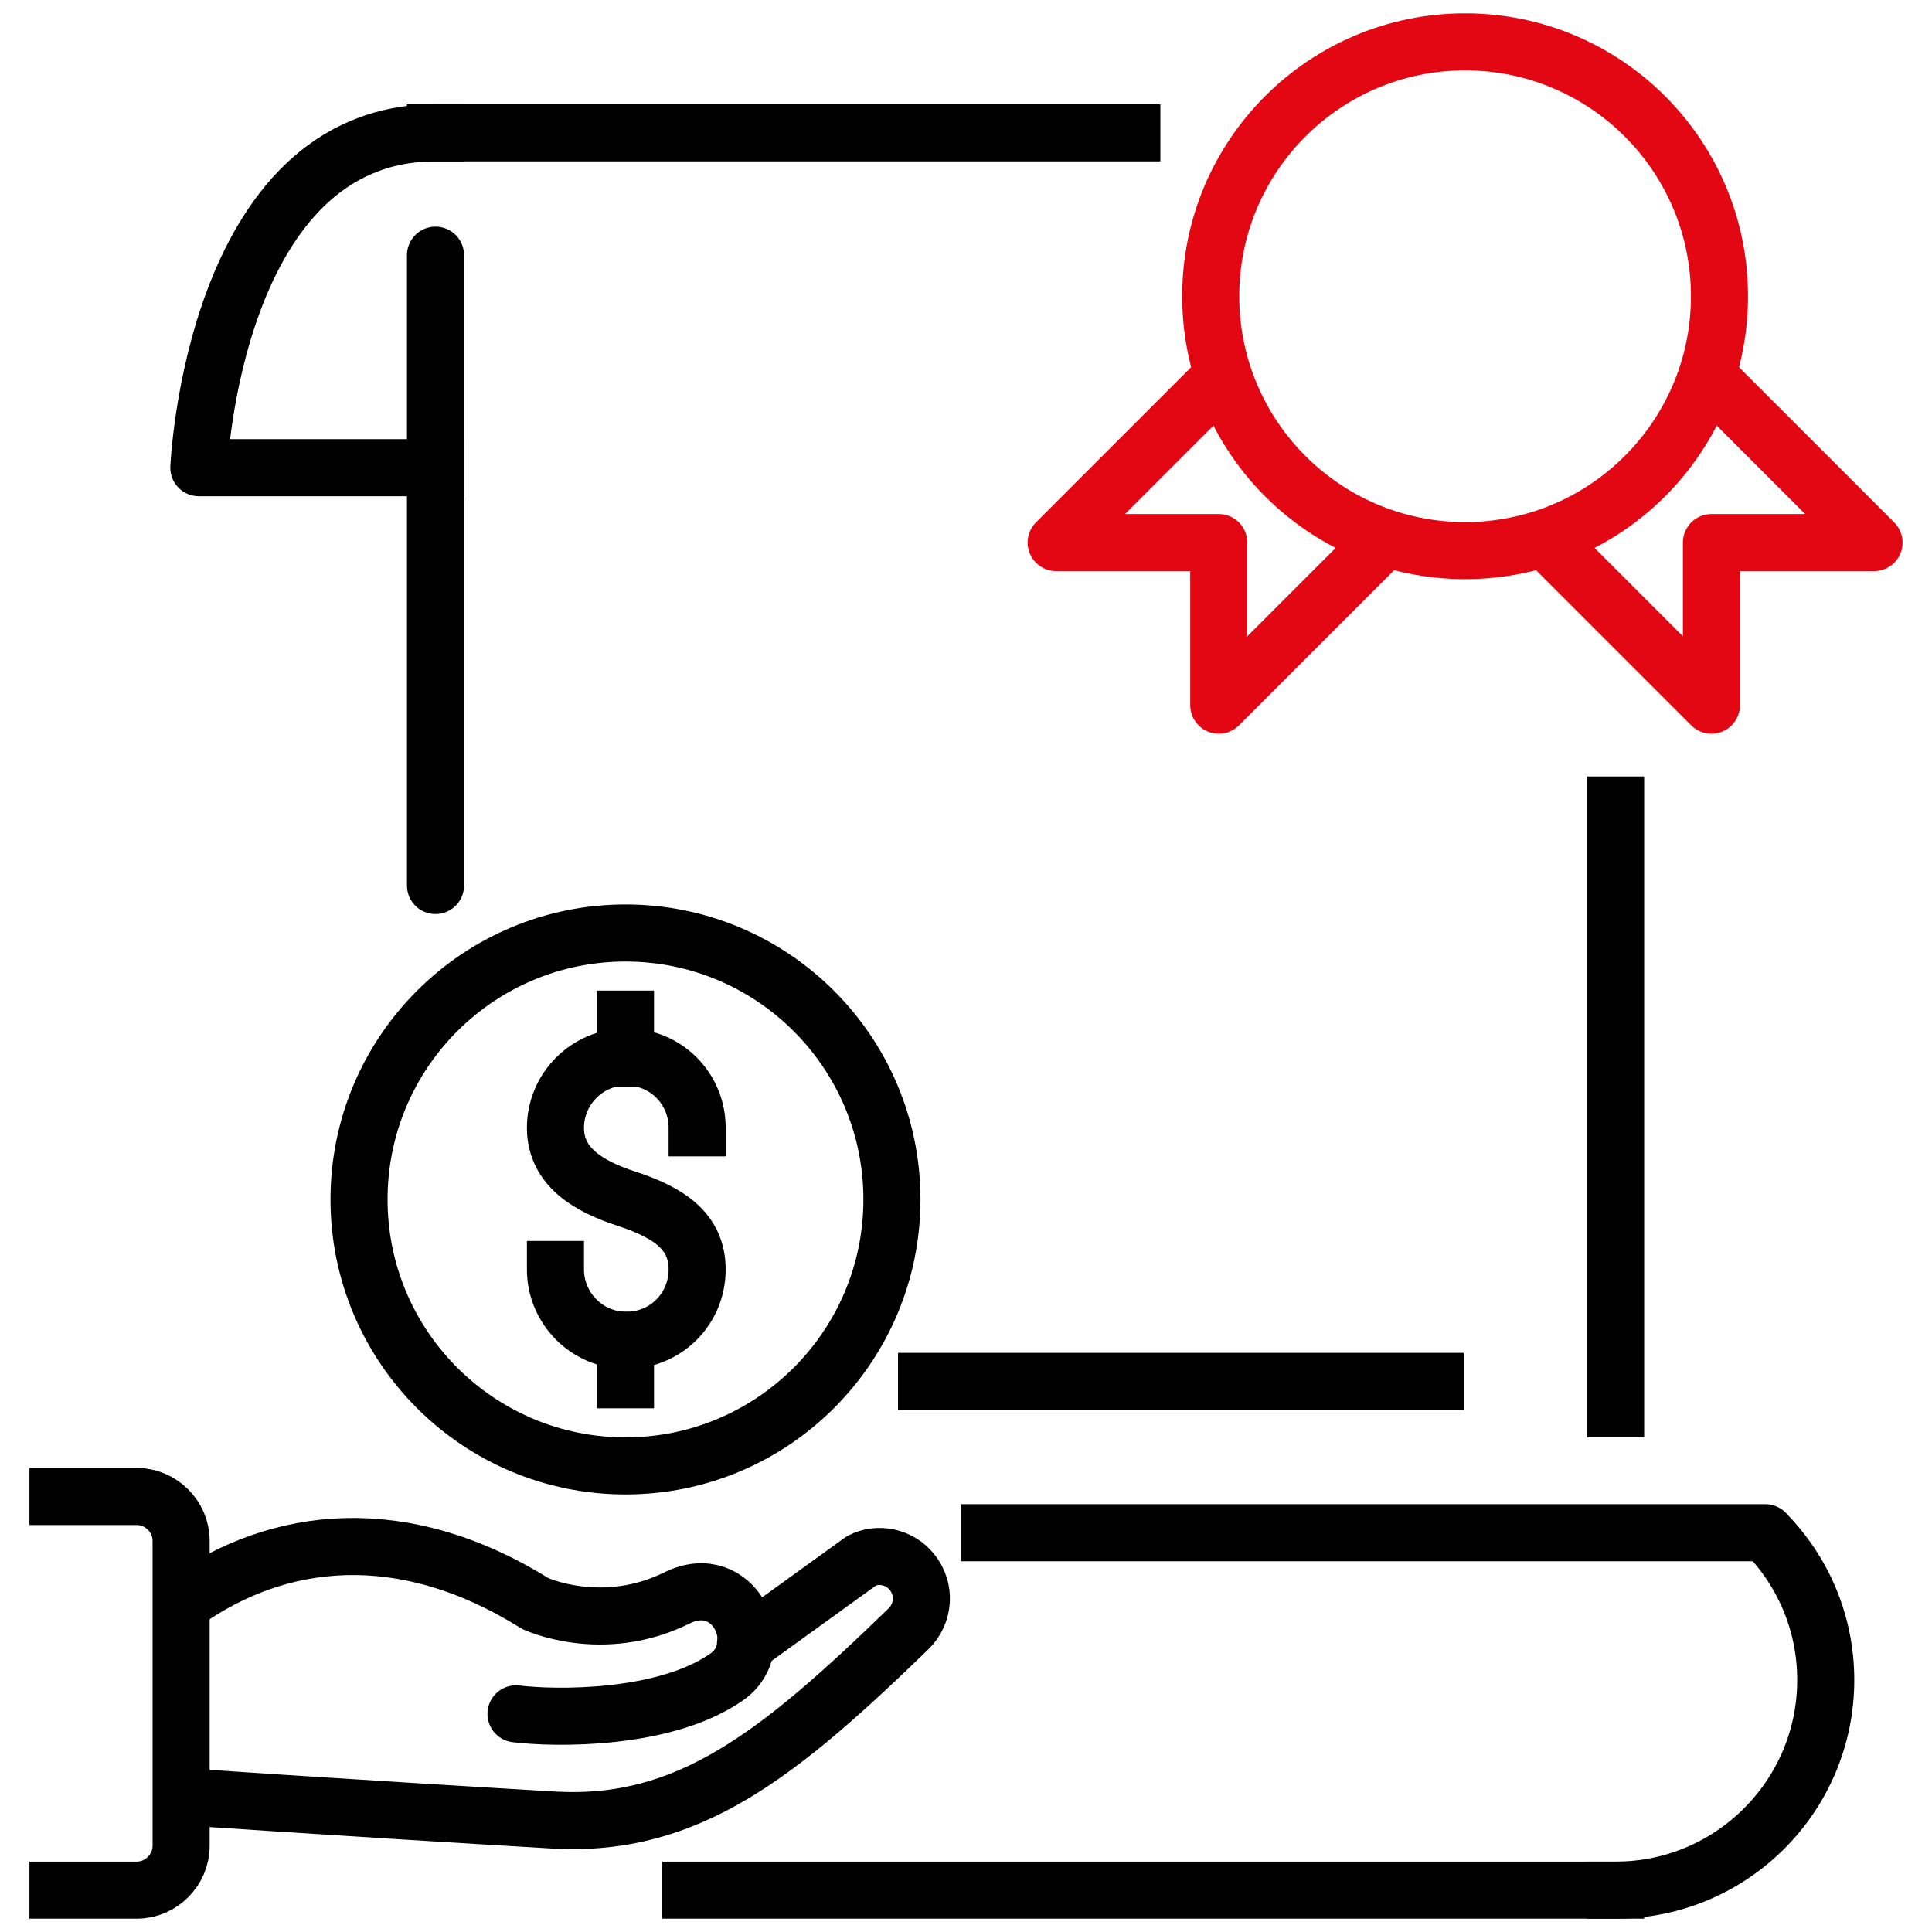
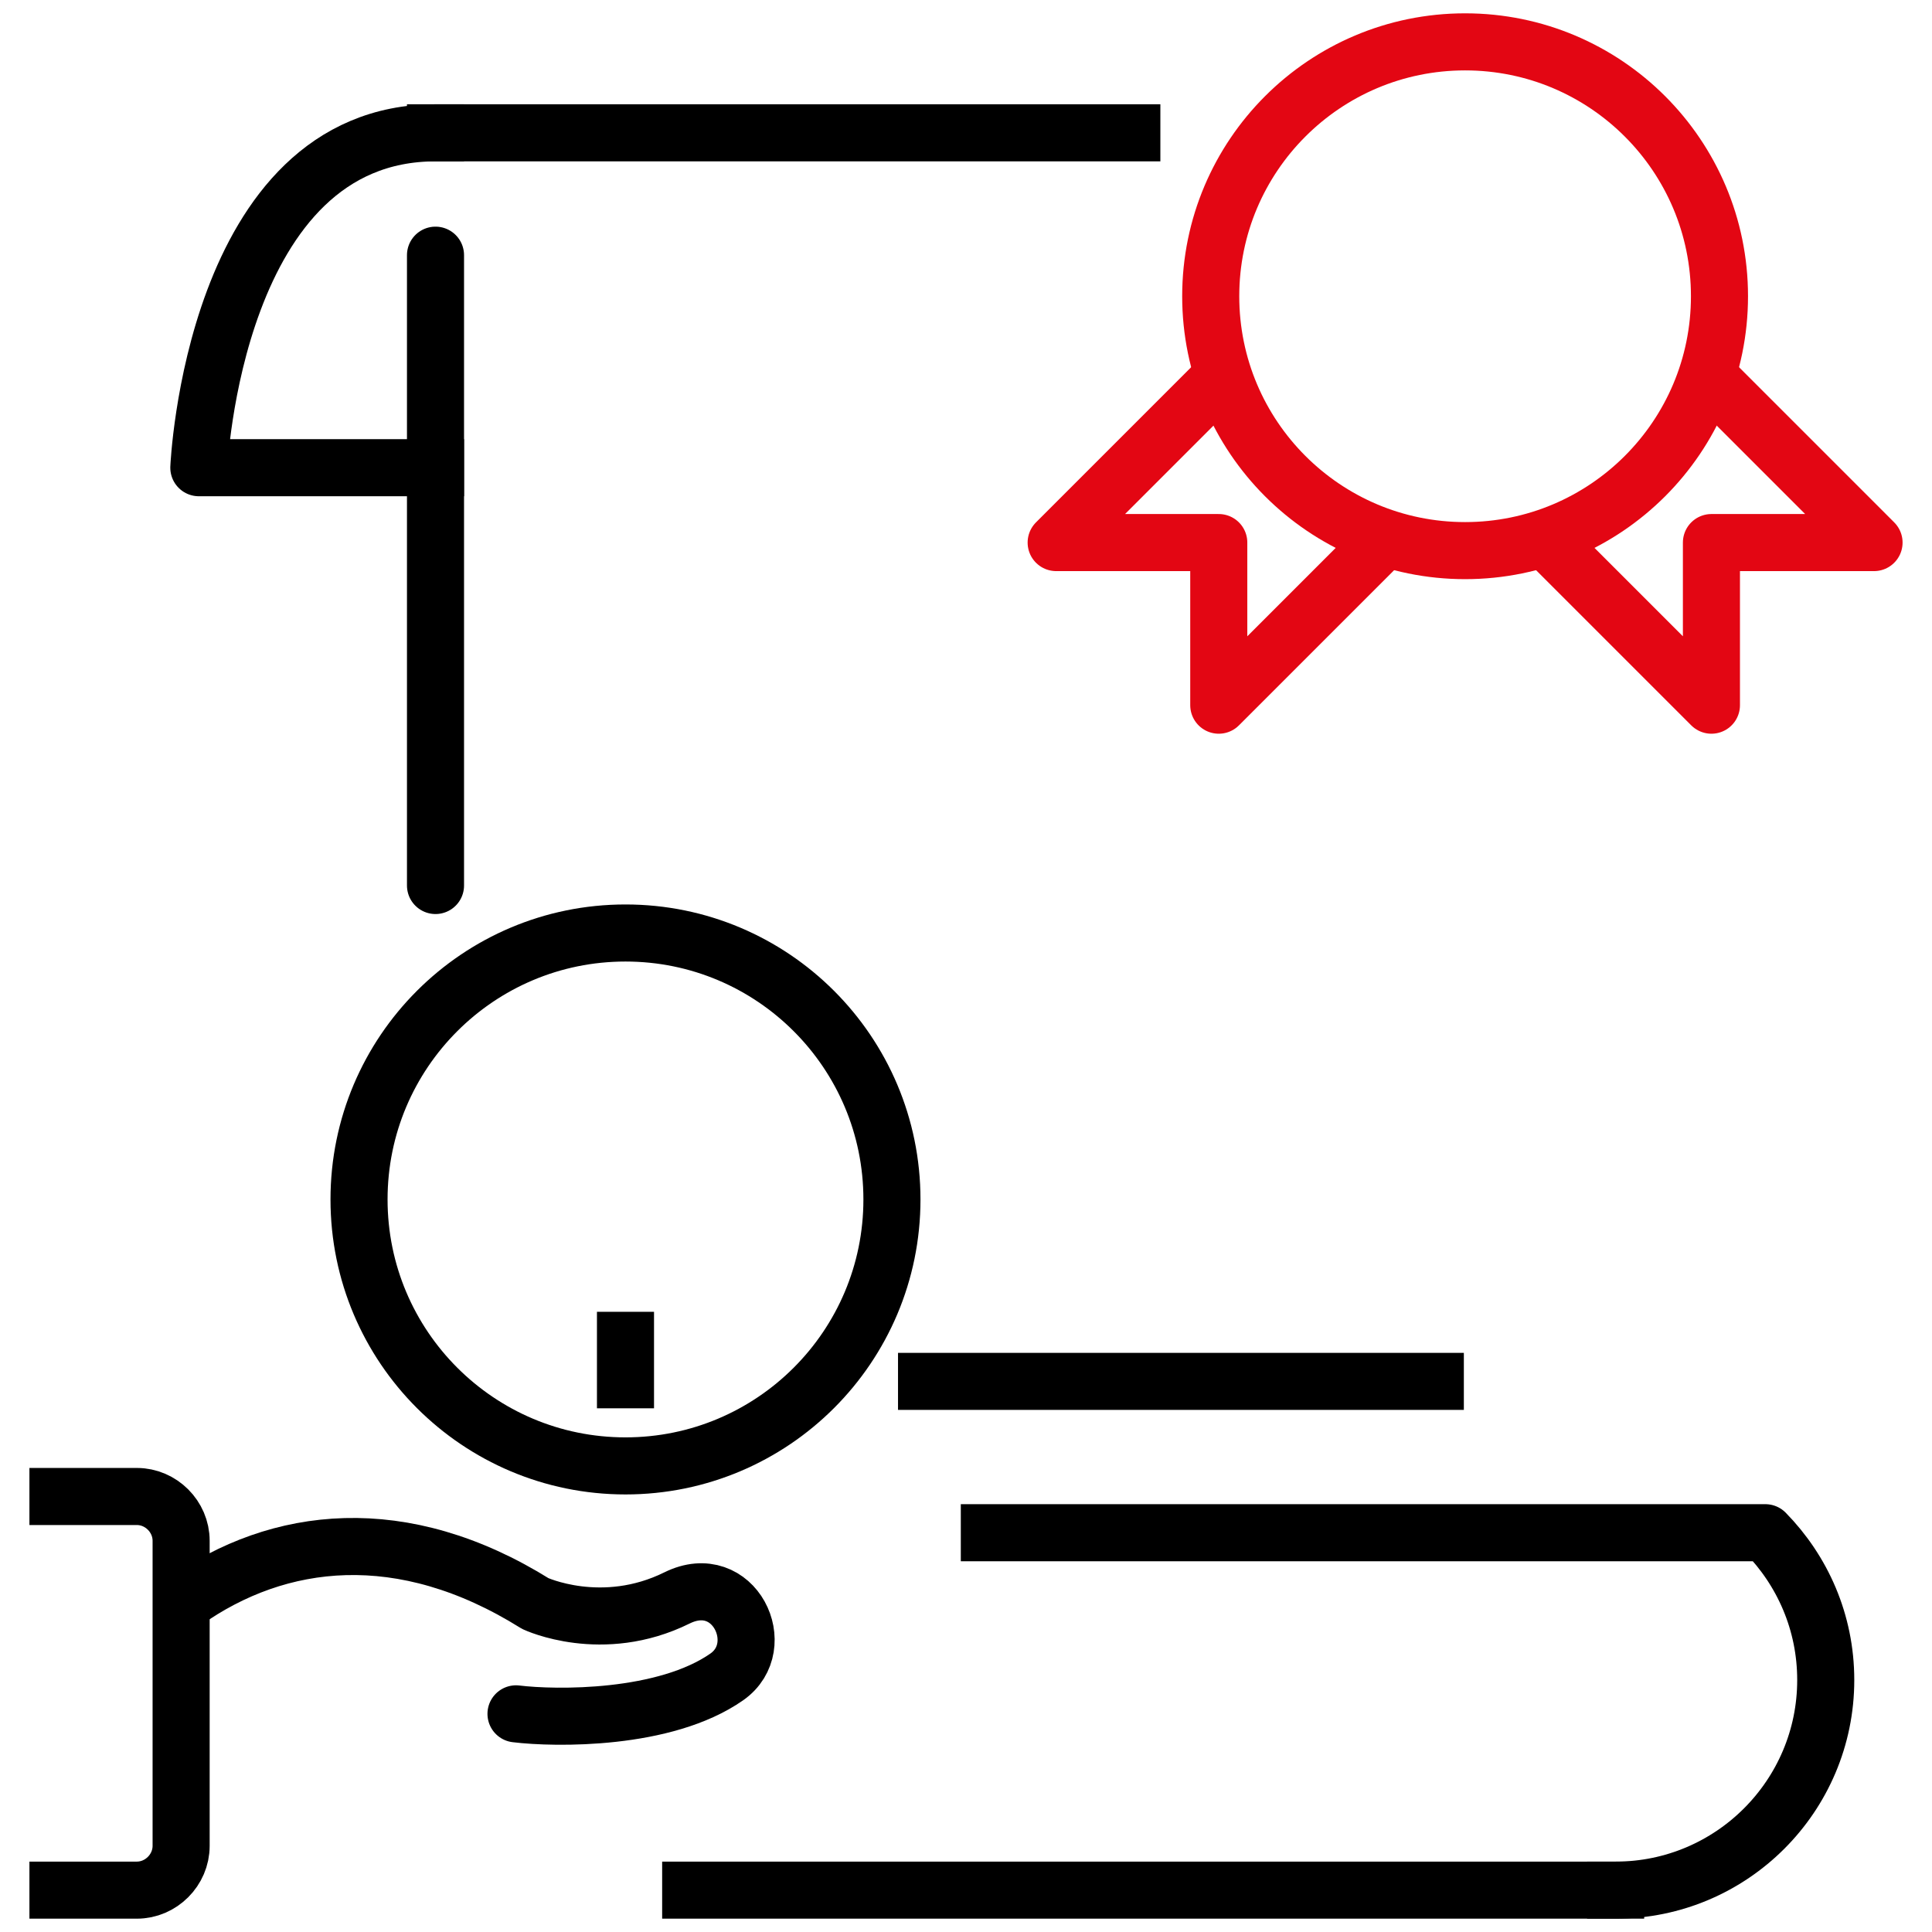
<svg xmlns="http://www.w3.org/2000/svg" version="1.1" id="Layer_1" x="0px" y="0px" viewBox="0 0 24 24" xml:space="preserve">
  <ellipse fill="none" stroke="#E30613" stroke-width="0.709" stroke-linecap="square" stroke-linejoin="round" stroke-miterlimit="10" cx="18.2" cy="3.68" rx="3.16" ry="3.16" />
  <polyline fill="none" stroke="#E30613" stroke-width="0.709" stroke-linecap="round" stroke-linejoin="round" stroke-miterlimit="10" points="  19.23,6.73 21.26,8.76 21.26,6.74 23.28,6.74 21.25,4.71 " />
  <polyline fill="none" stroke="#E30613" stroke-width="0.709" stroke-linecap="round" stroke-linejoin="round" stroke-miterlimit="10" points="  17.17,6.73 15.14,8.76 15.14,6.74 13.12,6.74 15.15,4.71 " />
  <line fill="none" stroke="#000000" stroke-width="0.709" stroke-linecap="square" stroke-linejoin="round" stroke-miterlimit="10" x1="11.51" y1="17.16" x2="17.83" y2="17.16" />
-   <line fill="none" stroke="#000000" stroke-width="0.709" stroke-linecap="square" stroke-linejoin="round" stroke-miterlimit="10" x1="20.07" y1="10" x2="20.07" y2="17.5" />
  <line fill="none" stroke="#000000" stroke-width="0.709" stroke-linecap="square" stroke-linejoin="round" stroke-miterlimit="10" x1="5.41" y1="1.65" x2="14.06" y2="1.65" />
  <line fill="none" stroke="#000000" stroke-width="0.709" stroke-linecap="round" stroke-linejoin="round" stroke-miterlimit="10" x1="5.41" y1="11" x2="5.41" y2="3.17" />
  <polyline fill="none" stroke="#000000" stroke-width="0.709" stroke-linecap="square" stroke-linejoin="round" stroke-miterlimit="10" points="  20.07,23.48 9.13,23.48 8.58,23.48 " />
  <path fill="none" stroke="#000000" stroke-width="0.709" stroke-linecap="square" stroke-linejoin="round" stroke-miterlimit="10" d="  M20.07,23.48c1.44,0,2.61-1.17,2.61-2.61c0-0.72-0.29-1.36-0.75-1.83h-9.64" />
  <path fill="none" stroke="#000000" stroke-width="0.709" stroke-linecap="square" stroke-linejoin="round" stroke-miterlimit="10" d="  M5.41,5.81H2.47c0,0,0.18-4.16,2.94-4.16" />
  <path fill="none" stroke="#000000" stroke-width="0.709" stroke-linecap="round" stroke-linejoin="round" stroke-miterlimit="10" d="  M6.41,21.29c0.49,0.06,1.85,0.08,2.62-0.46c0.54-0.38,0.09-1.33-0.62-0.98c-0.93,0.46-1.76,0.07-1.76,0.07  C5,18.89,3.46,19.07,2.29,19.9l0,0" />
-   <path fill="none" stroke="#000000" stroke-width="0.709" stroke-linecap="round" stroke-linejoin="round" stroke-miterlimit="10" d="  M2.29,22.32c0,0,1.88,0.13,4.6,0.29c1.66,0.09,2.78-0.81,4.4-2.38l0,0c0.19-0.19,0.21-0.49,0.04-0.7l0,0  c-0.15-0.19-0.42-0.25-0.63-0.14l-1.44,1.04" />
  <path fill="none" stroke="#000000" stroke-width="0.709" stroke-linecap="square" stroke-linejoin="round" stroke-miterlimit="10" d="  M0.72,23.48H1.7c0.3,0,0.55-0.25,0.55-0.55v-3.79c0-0.3-0.25-0.55-0.55-0.55H0.72" />
-   <path fill="none" stroke="#000000" stroke-width="0.709" stroke-linecap="square" stroke-linejoin="round" stroke-miterlimit="10" d="  M6.9,15.77c0,0.48,0.39,0.88,0.88,0.88s0.88-0.39,0.88-0.88c0-0.48-0.36-0.71-0.88-0.88C7.32,14.74,6.9,14.5,6.9,14.01  c0-0.48,0.39-0.88,0.88-0.88s0.88,0.39,0.88,0.88" />
-   <line fill="none" stroke="#000000" stroke-width="0.709" stroke-linecap="square" stroke-linejoin="round" stroke-miterlimit="10" x1="7.77" y1="12.66" x2="7.77" y2="13.15" />
  <line fill="none" stroke="#000000" stroke-width="0.709" stroke-linecap="square" stroke-linejoin="round" stroke-miterlimit="10" x1="7.77" y1="16.65" x2="7.77" y2="17.14" />
  <ellipse fill="none" stroke="#000000" stroke-width="0.709" stroke-linecap="square" stroke-linejoin="round" stroke-miterlimit="10" cx="7.77" cy="14.9" rx="3.31" ry="3.31" />
</svg>